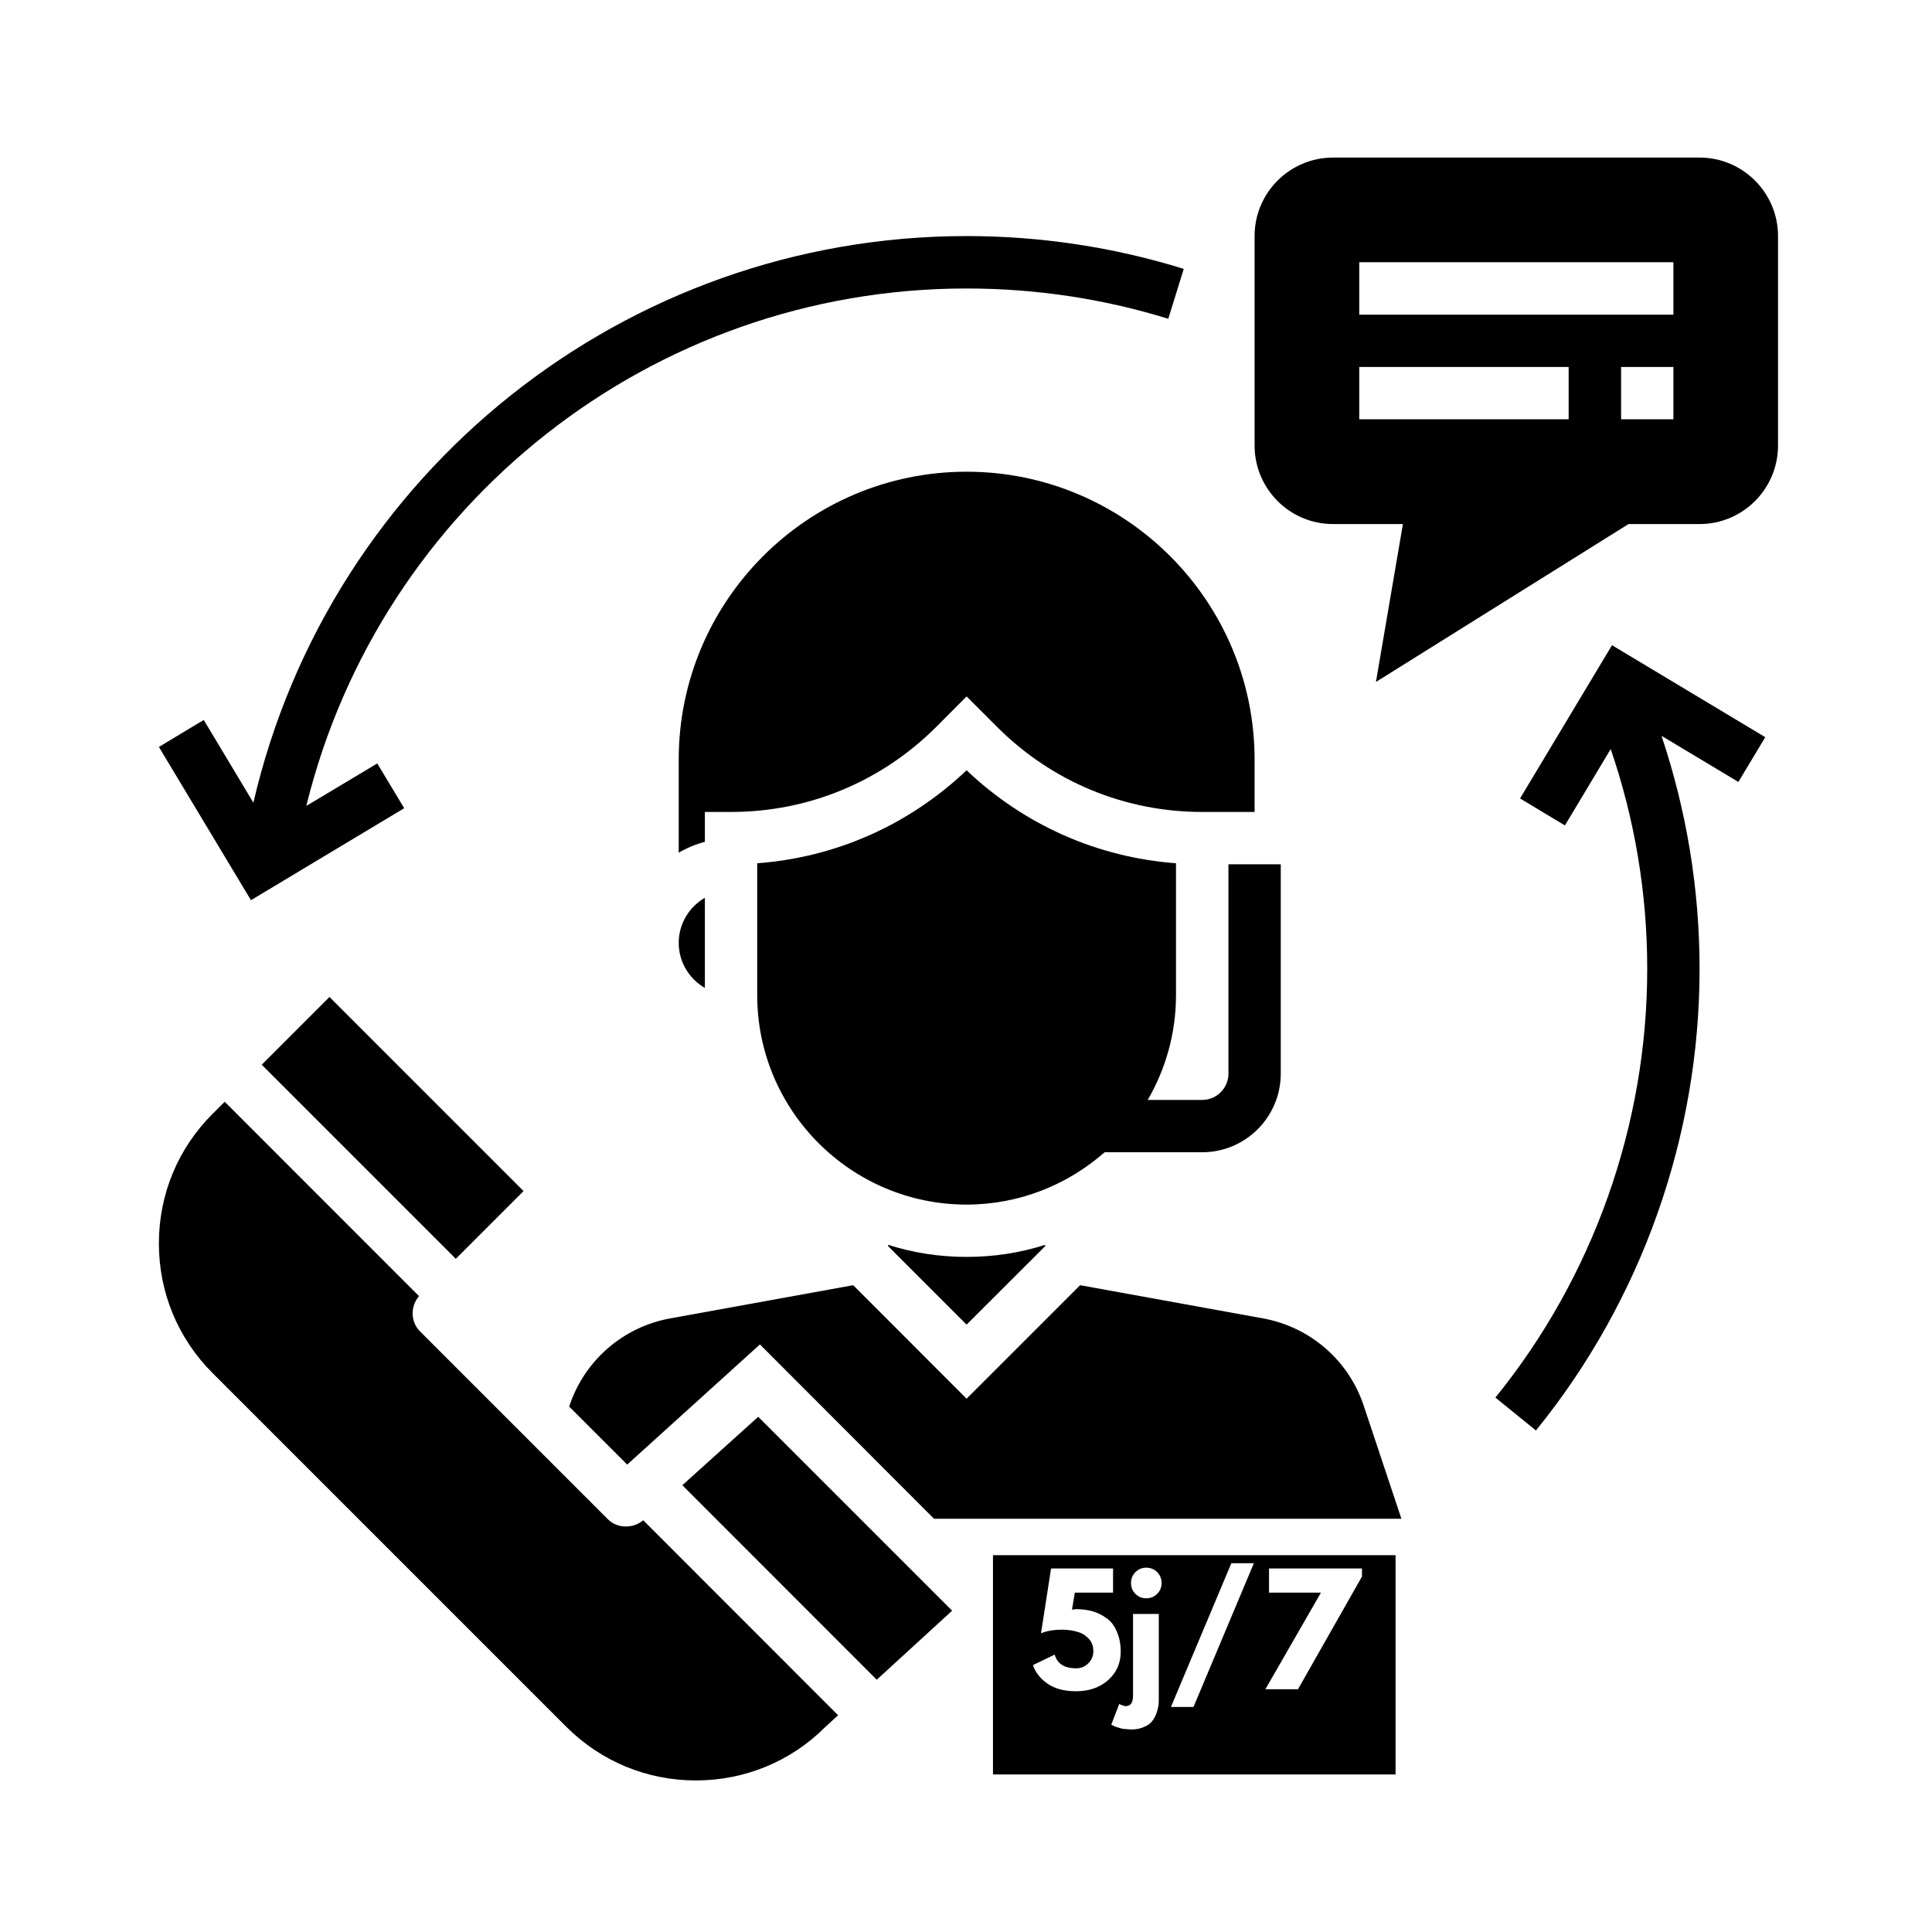
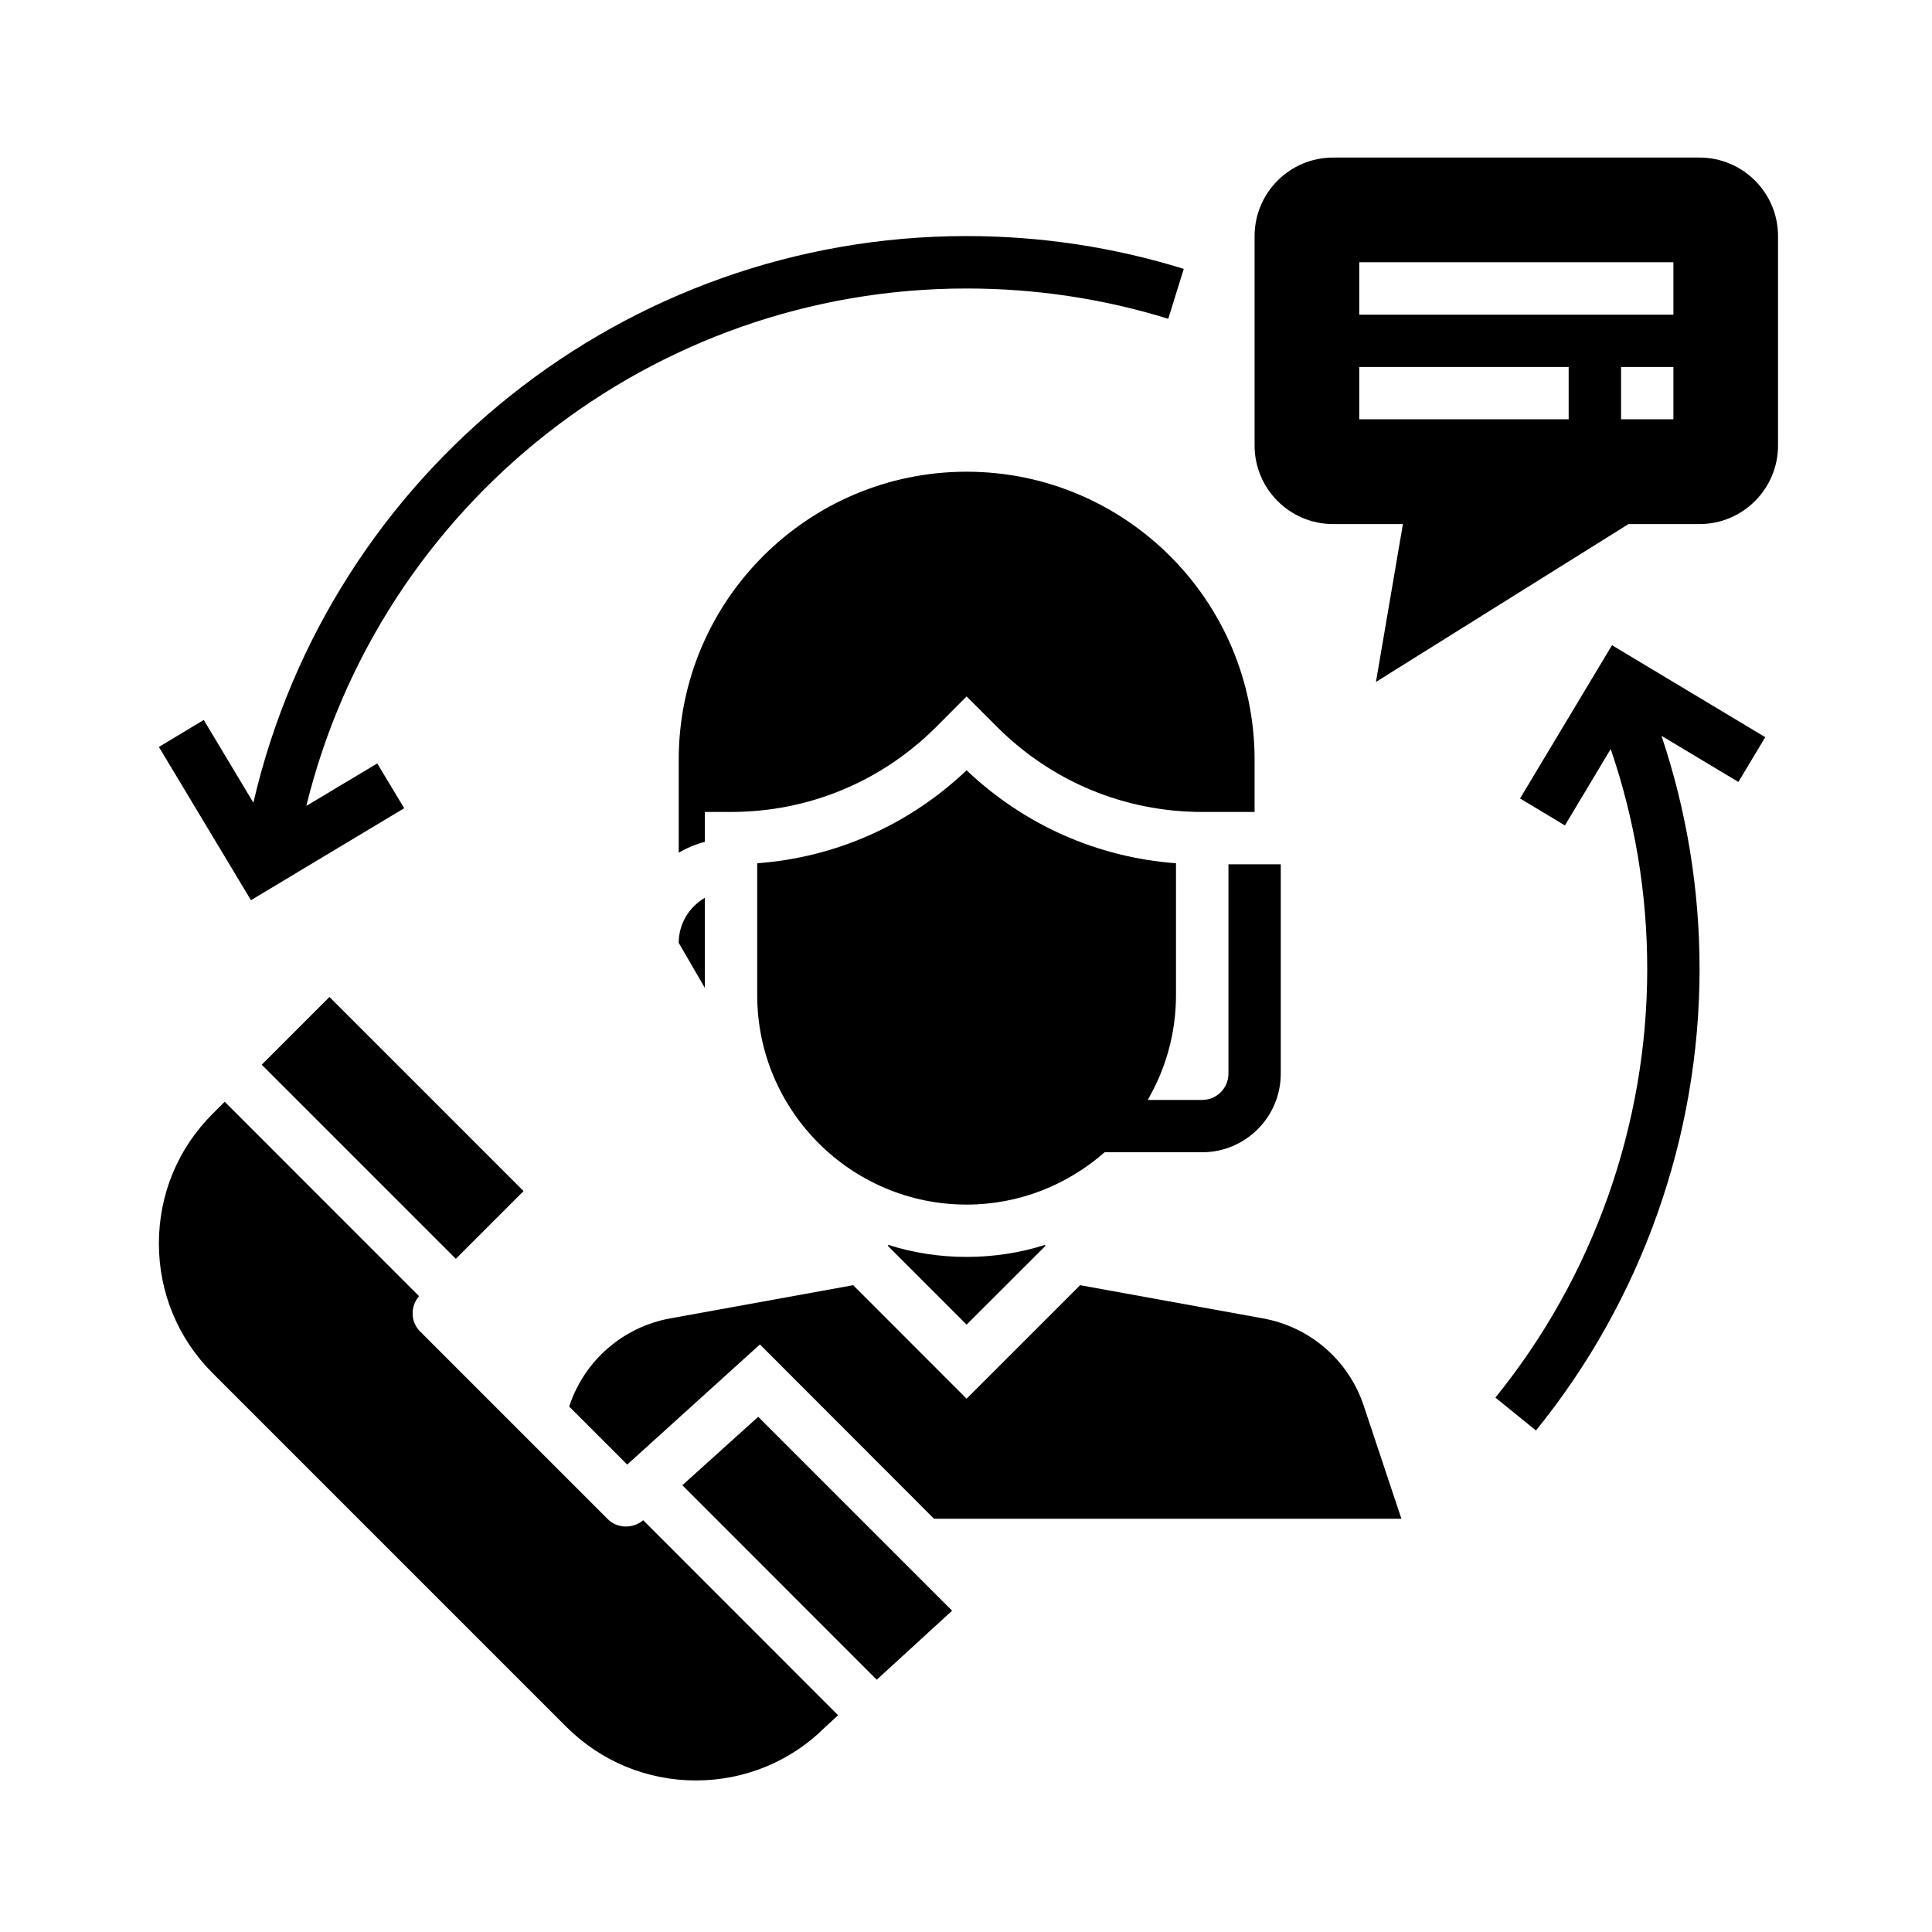
<svg xmlns="http://www.w3.org/2000/svg" width="100" zoomAndPan="magnify" viewBox="0 0 75 75" height="100" preserveAspectRatio="xMidYMid meet" version="1.0">
  <defs>
    <g />
    <clipPath id="da0a4c00e2">
      <path d="M 48 6.117 L 69.023 6.117 L 69.023 27 L 48 27 Z M 48 6.117 " clip-rule="nonzero" />
    </clipPath>
    <clipPath id="cee542ea0b">
      <path d="M 6.117 9 L 46 9 L 46 35 L 6.117 35 Z M 6.117 9 " clip-rule="nonzero" />
    </clipPath>
    <clipPath id="d10506e960">
      <path d="M 58 25 L 69 25 L 69 55.906 L 58 55.906 Z M 58 25 " clip-rule="nonzero" />
    </clipPath>
    <clipPath id="ceba4fff89">
      <path d="M 6.117 42 L 33 42 L 33 69.117 L 6.117 69.117 Z M 6.117 42 " clip-rule="nonzero" />
    </clipPath>
    <clipPath id="8dfb9d4cb6">
-       <path d="M 38.547 60.371 L 54.176 60.371 L 54.176 68.883 L 38.547 68.883 Z M 38.547 60.371 " clip-rule="nonzero" />
-     </clipPath>
+       </clipPath>
  </defs>
-   <rect x="-7.5" width="90" fill="#ffffff" y="-7.5" height="90" fill-opacity="1" />
  <rect x="-7.5" width="90" fill="#ffffff" y="-7.5" height="90" fill-opacity="1" />
  <g clip-path="url(#da0a4c00e2)">
    <path fill="#000000" d="M 64.961 12.215 L 52.766 12.215 L 52.766 10.18 L 64.961 10.18 Z M 64.961 16.277 L 62.93 16.277 L 62.93 14.246 L 64.961 14.246 Z M 60.895 16.277 L 52.766 16.277 L 52.766 14.246 L 60.895 14.246 Z M 65.977 6.117 L 51.75 6.117 C 50.066 6.117 48.703 7.484 48.703 9.164 L 48.703 17.293 C 48.703 18.977 50.066 20.344 51.75 20.344 L 54.461 20.344 L 53.414 26.473 L 63.219 20.344 L 65.977 20.344 C 67.656 20.344 69.023 18.977 69.023 17.293 L 69.023 9.164 C 69.023 7.484 67.656 6.117 65.977 6.117 " fill-opacity="1" fill-rule="nonzero" />
  </g>
  <path fill="#000000" d="M 46.672 44.73 C 48.348 44.73 49.719 43.363 49.719 41.68 L 49.719 33.551 L 47.688 33.551 L 47.688 41.68 C 47.688 42.242 47.23 42.699 46.672 42.699 L 44.555 42.699 C 45.25 41.5 45.652 40.113 45.652 38.633 L 45.652 33.512 C 42.602 33.285 39.754 32.023 37.523 29.902 C 35.289 32.023 32.445 33.285 29.395 33.512 L 29.395 38.633 C 29.395 43.113 33.039 46.762 37.523 46.762 C 39.578 46.762 41.449 45.988 42.883 44.73 L 46.672 44.73 " fill-opacity="1" fill-rule="nonzero" />
  <path fill="#000000" d="M 37.523 18.312 C 31.359 18.312 26.348 23.324 26.348 29.488 L 26.348 33.102 C 26.66 32.918 27.004 32.773 27.363 32.68 L 27.363 31.52 L 28.379 31.52 C 31.383 31.52 34.207 30.348 36.336 28.227 L 37.523 27.035 L 38.715 28.227 C 40.84 30.348 43.664 31.52 46.672 31.52 L 48.703 31.52 L 48.703 29.488 C 48.703 23.324 43.684 18.312 37.523 18.312 " fill-opacity="1" fill-rule="nonzero" />
-   <path fill="#000000" d="M 27.363 38.352 L 27.363 34.852 C 26.758 35.203 26.348 35.852 26.348 36.602 C 26.348 37.352 26.758 38 27.363 38.352 " fill-opacity="1" fill-rule="nonzero" />
+   <path fill="#000000" d="M 27.363 38.352 L 27.363 34.852 C 26.758 35.203 26.348 35.852 26.348 36.602 " fill-opacity="1" fill-rule="nonzero" />
  <path fill="#000000" d="M 49.031 51.18 L 41.93 49.891 L 37.523 54.297 L 33.121 49.891 L 26.016 51.18 C 24.188 51.512 22.691 52.812 22.105 54.574 L 22.094 54.602 L 24.348 56.855 L 29.5 52.191 L 36.258 58.957 L 54.402 58.957 L 52.941 54.574 C 52.359 52.812 50.859 51.512 49.031 51.18 " fill-opacity="1" fill-rule="nonzero" />
  <path fill="#000000" d="M 34.477 48.324 L 34.477 48.375 L 37.523 51.422 L 40.574 48.375 L 40.574 48.324 C 39.609 48.633 38.586 48.793 37.523 48.793 C 36.461 48.793 35.438 48.633 34.477 48.324 " fill-opacity="1" fill-rule="nonzero" />
  <path fill="#000000" d="M 10.16 41.332 L 17.695 48.867 L 20.324 46.238 L 12.789 38.703 L 10.16 41.332 " fill-opacity="1" fill-rule="nonzero" />
  <g clip-path="url(#cee542ea0b)">
    <path fill="#000000" d="M 15.691 31.375 L 14.645 29.637 L 11.891 31.285 C 14.773 19.566 25.312 11.199 37.523 11.199 C 40.191 11.199 42.828 11.594 45.352 12.375 L 45.953 10.438 C 43.234 9.594 40.398 9.164 37.523 9.164 C 24.246 9.164 12.809 18.352 9.836 31.16 L 7.91 27.949 L 6.168 28.996 L 9.742 34.945 L 15.691 31.375 " fill-opacity="1" fill-rule="nonzero" />
  </g>
  <g clip-path="url(#d10506e960)">
    <path fill="#000000" d="M 59.008 30.996 L 60.75 32.043 L 62.527 29.078 C 63.465 31.816 63.945 34.68 63.945 37.617 C 63.945 43.664 61.848 49.57 58.051 54.254 L 59.625 55.531 C 63.723 50.484 65.977 44.125 65.977 37.617 C 65.977 34.508 65.473 31.473 64.5 28.566 L 67.484 30.355 L 68.527 28.617 L 62.578 25.047 L 59.008 30.996 " fill-opacity="1" fill-rule="nonzero" />
  </g>
  <path fill="#000000" d="M 26.488 57.656 L 34.035 65.207 L 36.961 62.527 L 29.434 55 L 26.488 57.656 " fill-opacity="1" fill-rule="nonzero" />
  <g clip-path="url(#ceba4fff89)">
    <path fill="#000000" d="M 23.598 58.977 L 16.309 51.688 C 15.93 51.312 15.926 50.711 16.266 50.316 L 8.723 42.77 L 8.25 43.242 C 6.906 44.582 6.168 46.371 6.168 48.27 C 6.168 50.172 6.906 51.957 8.25 53.301 L 21.984 67.035 C 23.328 68.375 25.113 69.117 27.016 69.117 C 28.91 69.117 30.699 68.375 32.012 67.066 L 32.535 66.586 L 24.969 59.016 C 24.582 59.348 23.961 59.344 23.598 58.977 " fill-opacity="1" fill-rule="nonzero" />
  </g>
  <g clip-path="url(#8dfb9d4cb6)">
    <path fill="#000000" d="M 38.547 60.371 L 54.176 60.371 L 54.176 68.883 L 38.547 68.883 Z M 38.547 60.371 " fill-opacity="1" fill-rule="nonzero" />
  </g>
  <g fill="#ffffff" fill-opacity="1">
    <g transform="translate(39.99, 65.576)">
      <g>
        <path d="M 0.109 -0.938 L 0.953 -1.344 C 1.055 -0.988 1.332 -0.812 1.781 -0.812 C 1.969 -0.812 2.125 -0.875 2.25 -1 C 2.383 -1.125 2.453 -1.285 2.453 -1.484 C 2.453 -1.68 2.391 -1.844 2.266 -1.969 C 2.141 -2.102 1.988 -2.191 1.812 -2.234 C 1.645 -2.285 1.453 -2.312 1.234 -2.312 C 0.922 -2.312 0.648 -2.266 0.422 -2.172 L 0.812 -4.688 L 3.219 -4.688 L 3.219 -3.75 L 1.734 -3.75 L 1.625 -3.094 C 1.645 -3.094 1.664 -3.094 1.688 -3.094 C 1.719 -3.102 1.742 -3.109 1.766 -3.109 C 2.004 -3.109 2.219 -3.082 2.406 -3.031 C 2.602 -2.977 2.785 -2.891 2.953 -2.766 C 3.129 -2.648 3.266 -2.477 3.359 -2.25 C 3.461 -2.031 3.516 -1.766 3.516 -1.453 C 3.516 -1.004 3.348 -0.633 3.016 -0.344 C 2.691 -0.062 2.281 0.078 1.781 0.078 C 1.32 0.078 0.953 -0.02 0.672 -0.219 C 0.391 -0.414 0.203 -0.656 0.109 -0.938 Z M 0.109 -0.938 " />
      </g>
    </g>
  </g>
  <g fill="#ffffff" fill-opacity="1">
    <g transform="translate(43.64, 65.576)">
      <g>
        <path d="M 0.438 -4.547 C 0.551 -4.66 0.691 -4.719 0.859 -4.719 C 1.023 -4.719 1.164 -4.66 1.281 -4.547 C 1.395 -4.43 1.453 -4.289 1.453 -4.125 C 1.453 -3.957 1.395 -3.816 1.281 -3.703 C 1.164 -3.586 1.023 -3.531 0.859 -3.531 C 0.691 -3.531 0.551 -3.586 0.438 -3.703 C 0.32 -3.816 0.266 -3.957 0.266 -4.125 C 0.266 -4.289 0.32 -4.43 0.438 -4.547 Z M 0.344 -2.922 L 0.344 0.25 C 0.344 0.52 0.25 0.656 0.062 0.656 C 0.02 0.656 -0.02 0.645 -0.062 0.625 C -0.102 0.613 -0.133 0.602 -0.156 0.594 L -0.188 0.562 L -0.5 1.375 C -0.5 1.383 -0.477 1.395 -0.438 1.406 C -0.395 1.426 -0.363 1.441 -0.344 1.453 C -0.32 1.461 -0.285 1.473 -0.234 1.484 C -0.18 1.504 -0.129 1.52 -0.078 1.531 C -0.035 1.539 0.016 1.547 0.078 1.547 C 0.148 1.555 0.223 1.562 0.297 1.562 C 0.484 1.562 0.648 1.523 0.797 1.453 C 0.941 1.391 1.051 1.301 1.125 1.188 C 1.195 1.082 1.25 0.969 1.281 0.844 C 1.32 0.719 1.344 0.586 1.344 0.453 L 1.344 -2.922 Z M 0.344 -2.922 " />
      </g>
    </g>
  </g>
  <g fill="#ffffff" fill-opacity="1">
    <g transform="translate(45.331, 65.576)">
      <g>
        <path d="M 3.344 -4.891 L 1 0.688 L 0.125 0.688 L 2.469 -4.891 Z M 3.344 -4.891 " />
      </g>
    </g>
  </g>
  <g fill="#ffffff" fill-opacity="1">
    <g transform="translate(48.81, 65.576)">
      <g>
        <path d="M 4.062 -4.688 L 4.062 -4.375 L 1.578 0 L 0.312 0 L 2.469 -3.75 L 0.453 -3.75 L 0.453 -4.688 Z M 4.062 -4.688 " />
      </g>
    </g>
  </g>
</svg>